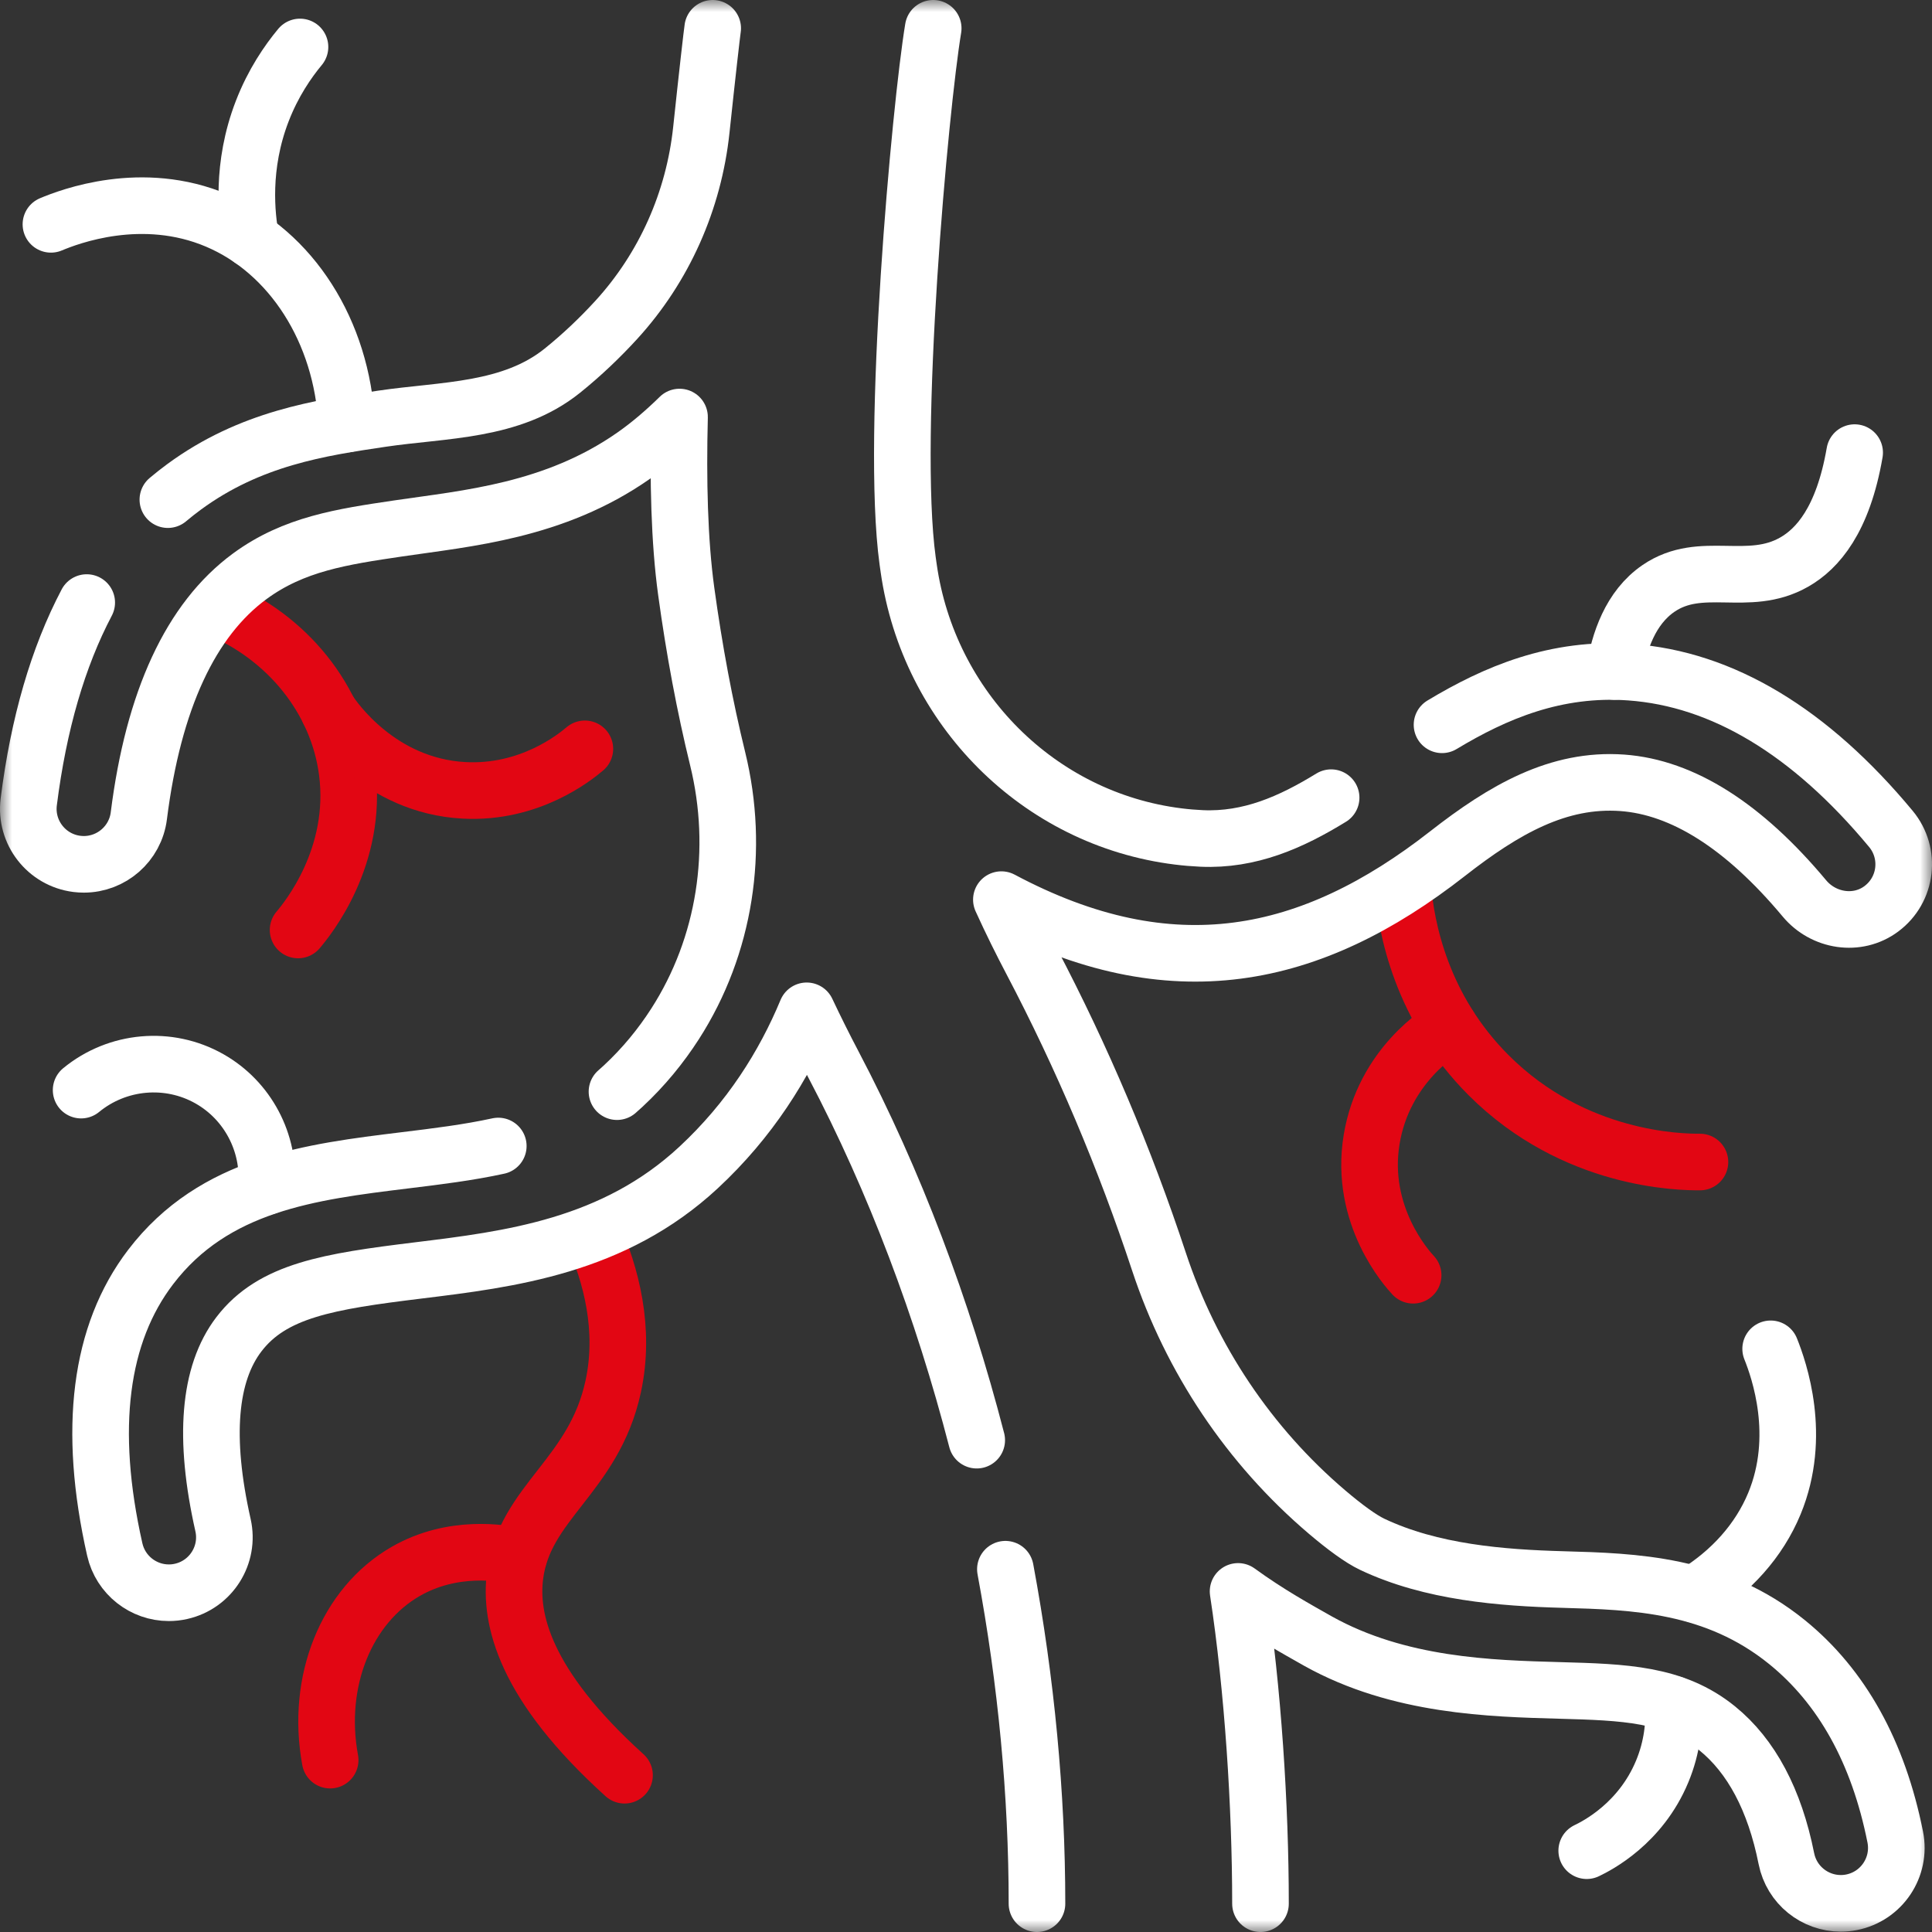
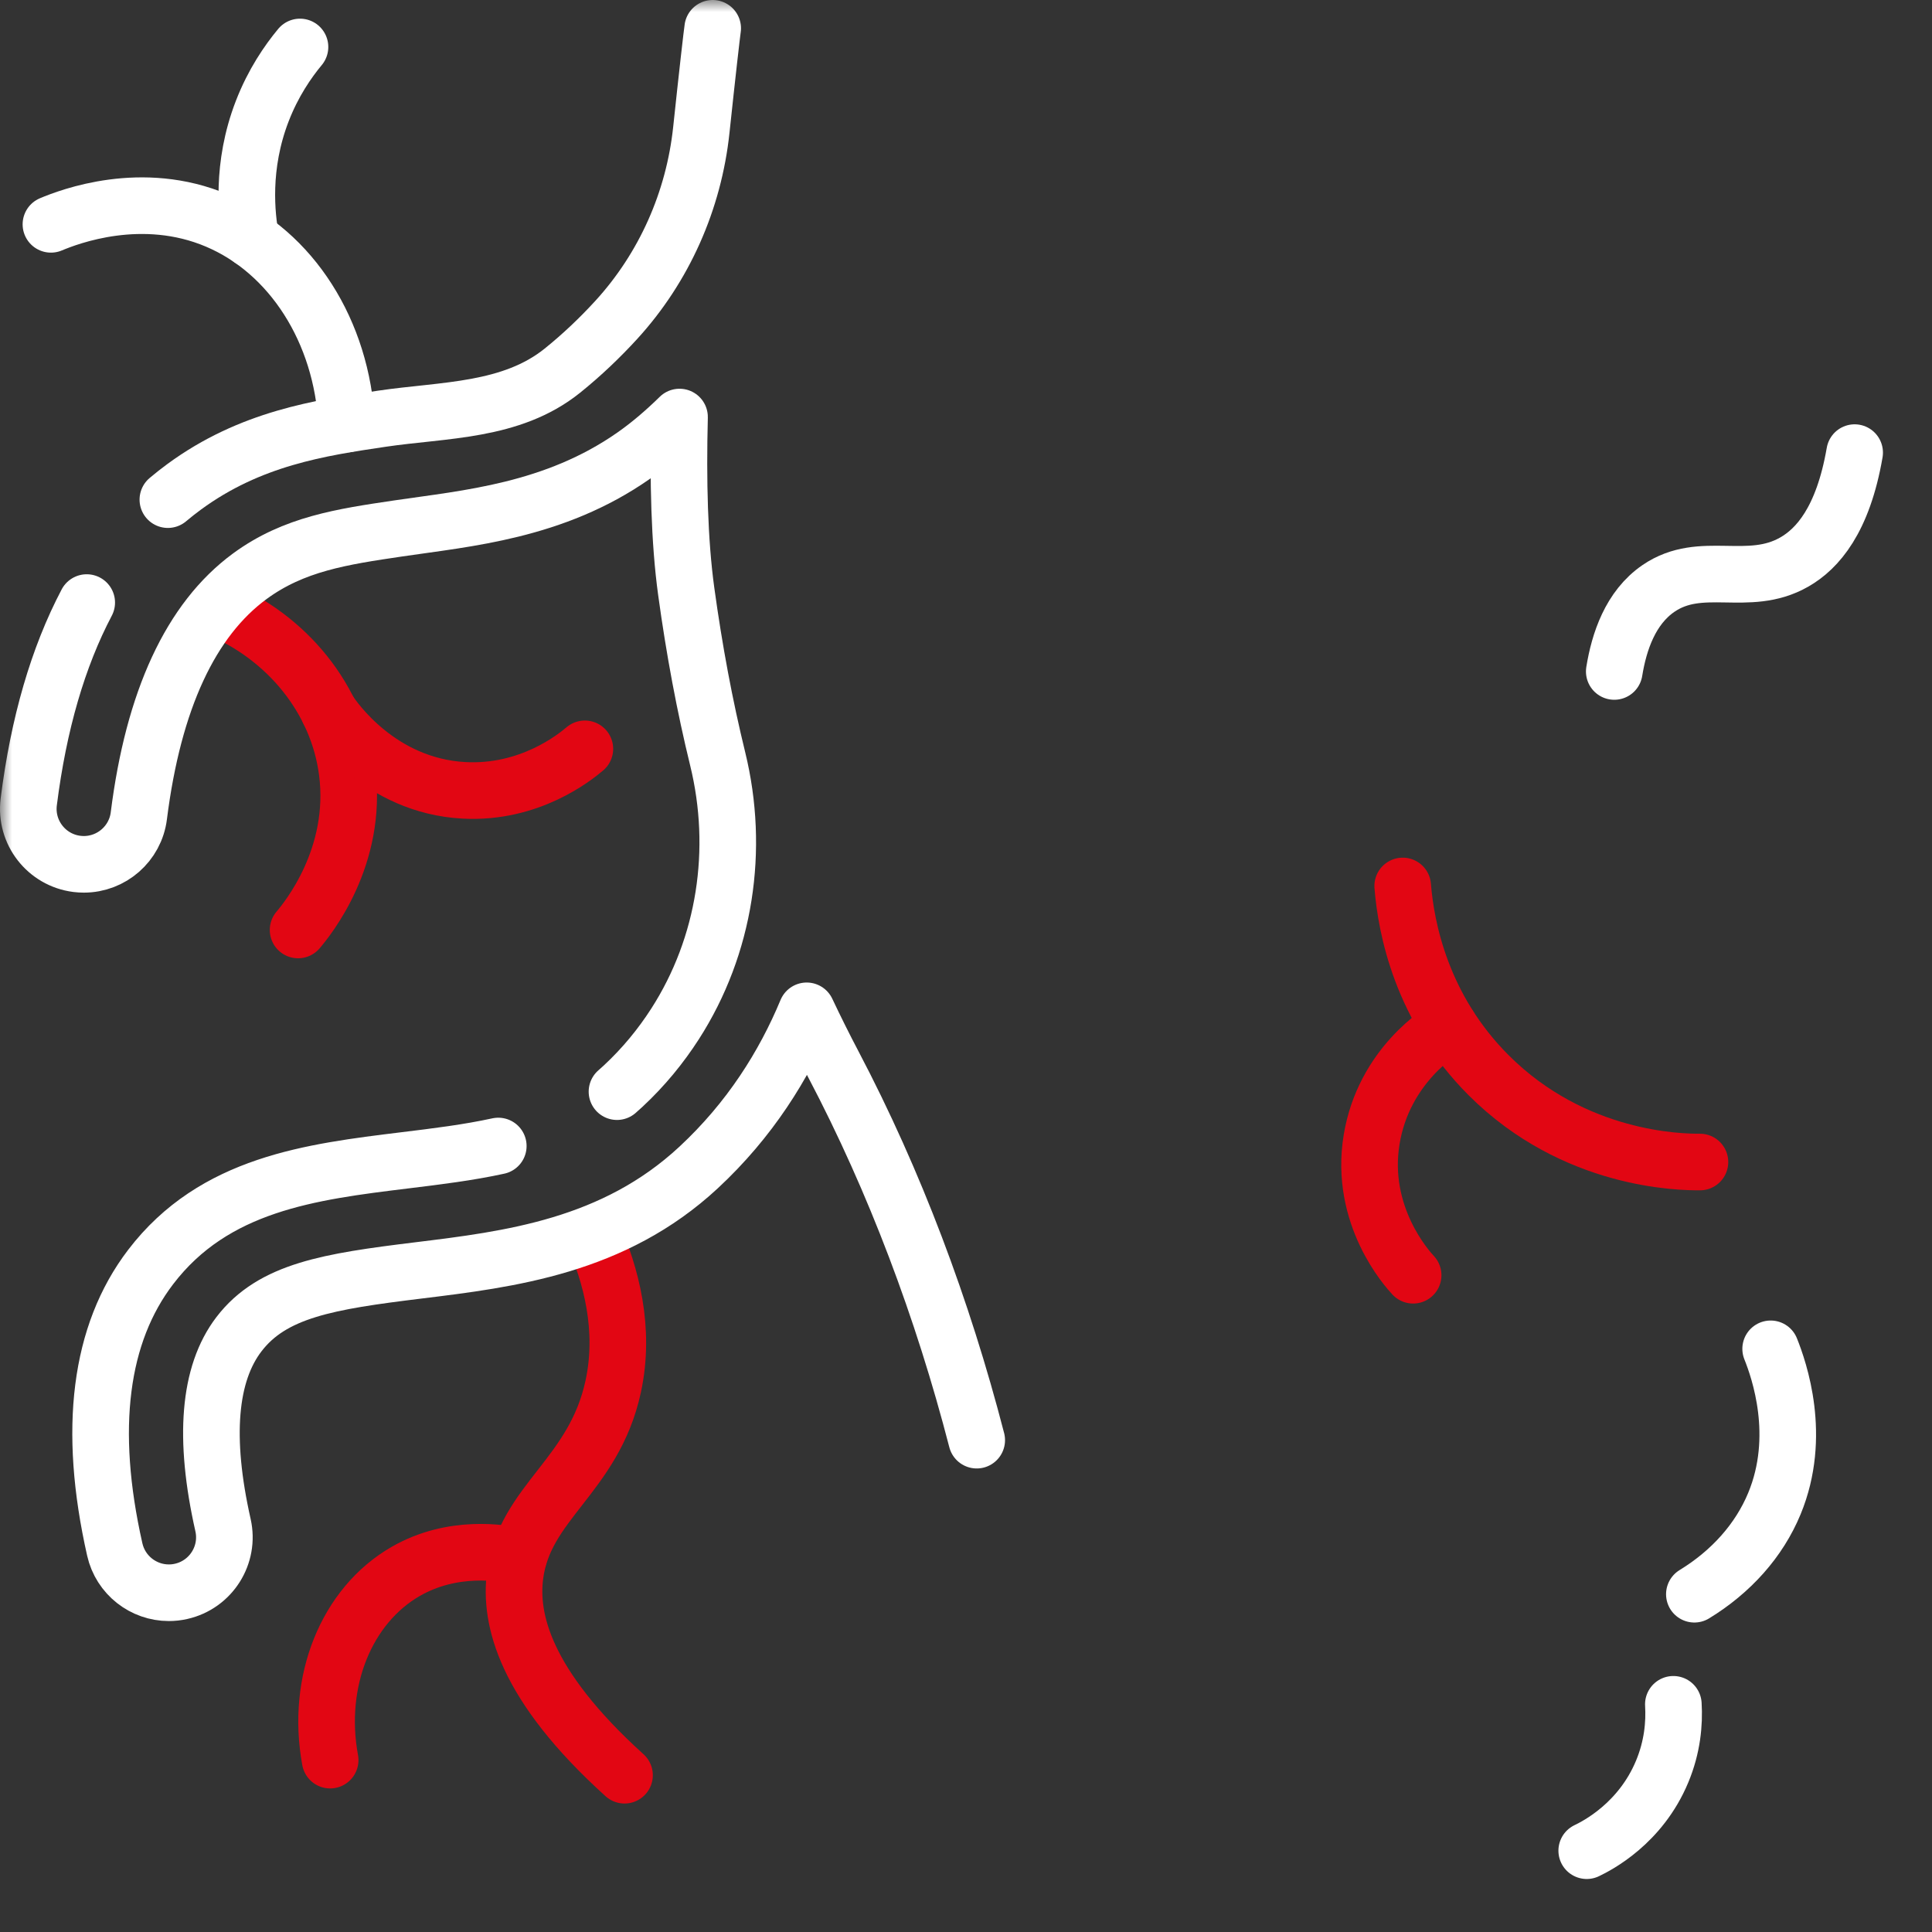
<svg xmlns="http://www.w3.org/2000/svg" width="80" height="80" viewBox="0 0 80 80" fill="none">
  <rect x="0" y="0" width="80" height="80" fill="#333333" stroke="none" />
  <g clip-path="url(#clip0_574_325)">
    <mask id="mask0_574_325" style="mask-type:luminance" maskUnits="userSpaceOnUse" x="0" y="0" width="80" height="80">
      <path d="M0 7.62939e-06H80V80H0V7.62939e-06Z" fill="white" />
    </mask>
    <g mask="url(#mask0_574_325)">
      <path d="M70.391 48.117C69.579 48.121 65.182 48.063 61.641 44.523C58.856 41.739 58.221 38.419 58.083 36.686" stroke="#E20613" stroke-width="2.344" stroke-miterlimit="10" stroke-linecap="round" stroke-linejoin="round" />
      <path d="M25.86 73.508C21.71 69.755 21.093 67.037 21.328 65.227C21.723 62.193 24.59 61.116 25.391 57.414C25.908 55.023 25.295 52.781 24.549 51.084" stroke="#E20613" stroke-width="2.344" stroke-miterlimit="10" stroke-linecap="round" stroke-linejoin="round" />
      <path d="M2.109 9.289C2.869 8.971 5.879 7.816 8.984 9.133C12.068 10.44 14.163 13.726 14.355 17.56" stroke="white" stroke-width="2.344" stroke-miterlimit="10" stroke-linecap="round" stroke-linejoin="round" />
      <path d="M12.343 38.508C12.718 38.066 14.836 35.485 14.374 31.945C13.984 28.954 11.895 26.372 8.955 25.162" stroke="#E20613" stroke-width="2.344" stroke-miterlimit="10" stroke-linecap="round" stroke-linejoin="round" />
      <path d="M24.218 31.008C23.791 31.37 21.924 32.869 19.218 32.727C15.713 32.541 13.824 29.761 13.615 29.445" stroke="#E20613" stroke-width="2.344" stroke-miterlimit="10" stroke-linecap="round" stroke-linejoin="round" />
      <path d="M12.422 1.945C11.92 2.55 11.311 3.432 10.859 4.602C9.978 6.883 10.208 8.924 10.39 9.91" stroke="white" stroke-width="2.344" stroke-miterlimit="10" stroke-linecap="round" stroke-linejoin="round" />
      <path d="M76.797 18.742C76.314 21.541 75.253 22.727 74.297 23.273C72.384 24.367 70.448 23.15 68.672 24.367C67.511 25.163 67.042 26.573 66.843 27.804" stroke="white" stroke-width="2.344" stroke-miterlimit="10" stroke-linecap="round" stroke-linejoin="round" />
      <path d="M58.515 52.805C58.281 52.555 56.274 50.344 56.797 47.18C57.302 44.121 59.679 42.674 60 42.492" stroke="#E20613" stroke-width="2.344" stroke-miterlimit="10" stroke-linecap="round" stroke-linejoin="round" />
      <path d="M69.29 70.572C69.338 71.374 69.249 72.339 68.828 73.352C67.933 75.507 66.142 76.423 65.703 76.633" stroke="white" stroke-width="2.344" stroke-miterlimit="10" stroke-linecap="round" stroke-linejoin="round" />
      <path d="M21.484 64.446C20.797 64.296 18.748 63.947 16.796 65.071C14.355 66.476 13.067 69.608 13.671 72.883" stroke="#E20613" stroke-width="2.344" stroke-miterlimit="10" stroke-linecap="round" stroke-linejoin="round" />
-       <path d="M3.359 45.139C4.865 43.901 6.985 43.715 8.672 44.671C10.258 45.569 11.178 47.316 11.038 49.131" stroke="white" stroke-width="2.344" stroke-miterlimit="10" stroke-linecap="round" stroke-linejoin="round" />
      <path d="M70.16 66.013C71.672 65.089 72.84 63.795 73.475 62.258C74.628 59.469 73.672 56.735 73.319 55.852" stroke="white" stroke-width="2.344" stroke-miterlimit="10" stroke-linecap="round" stroke-linejoin="round" />
-       <path d="M55.119 33.03C53.457 34.05 51.75 34.807 49.756 34.718C49.43 34.703 49.108 34.676 48.789 34.636C42.995 33.916 38.448 29.31 37.627 23.53C37.612 23.427 37.598 23.324 37.583 23.221C36.863 17.978 38.103 4.423 38.642 1.172" stroke="white" stroke-width="2.344" stroke-miterlimit="10" stroke-linecap="round" stroke-linejoin="round" />
-       <path d="M52.194 78.828C52.194 74.786 51.88 69.937 51.266 65.897C52.521 66.811 53.702 67.459 54.58 67.957C57.933 69.827 61.754 69.917 64.585 69.997C67.237 70.071 69.332 70.13 71.102 71.564C72.521 72.713 73.486 74.53 73.971 76.965C74.189 78.057 75.148 78.813 76.222 78.813C76.371 78.813 76.522 78.799 76.673 78.769C77.918 78.521 78.725 77.312 78.478 76.068C77.778 72.554 76.269 69.838 73.995 67.995C71.016 65.582 67.668 65.488 64.714 65.405C62.187 65.335 59.27 65.109 56.82 63.946C56.35 63.723 55.69 63.24 54.951 62.612C51.724 59.867 49.323 56.272 47.993 52.249C46.577 47.964 44.811 43.786 42.709 39.786C42.309 39.025 41.889 38.185 41.465 37.252C48.516 41.008 54.297 39.758 59.937 35.35C62.285 33.514 64.528 32.225 67.176 32.415C69.678 32.595 72.215 34.205 74.718 37.202C75.508 38.149 76.91 38.37 77.9 37.634C78.965 36.842 79.135 35.331 78.298 34.323C74.951 30.291 71.319 28.108 67.505 27.834C64.418 27.613 61.914 28.685 59.711 30.012" stroke="white" stroke-width="2.344" stroke-miterlimit="10" stroke-linecap="round" stroke-linejoin="round" />
-       <path d="M41.631 64.978C42.497 69.628 42.939 74.308 42.939 78.828" stroke="white" stroke-width="2.344" stroke-miterlimit="10" stroke-linecap="round" stroke-linejoin="round" />
      <path d="M20.633 47.454C19.392 47.725 18.087 47.885 16.752 48.048C12.878 48.523 8.872 49.014 6.239 52.463C4.125 55.231 3.625 59.166 4.752 64.16C4.993 65.228 5.941 65.952 6.991 65.952C7.159 65.952 7.329 65.934 7.499 65.895C8.736 65.616 9.514 64.387 9.234 63.15C8.421 59.544 8.642 56.886 9.892 55.25C11.281 53.43 13.616 53.06 17.311 52.607C21.106 52.142 25.408 51.615 28.929 48.342C31.048 46.373 32.464 44.111 33.403 41.856C33.755 42.602 34.125 43.344 34.516 44.088C37.053 48.916 39.039 54.203 40.444 59.634" stroke="white" stroke-width="2.344" stroke-miterlimit="10" stroke-linecap="round" stroke-linejoin="round" />
      <path d="M3.591 24.951C2.401 27.211 1.598 29.968 1.19 33.206C1.032 34.465 1.924 35.613 3.183 35.772C3.28 35.784 3.377 35.79 3.472 35.79C4.614 35.79 5.603 34.941 5.749 33.78C6.351 28.994 7.897 25.657 10.344 23.861C12.168 22.521 14.17 22.225 16.488 21.882C19.327 21.462 22.947 21.171 26.234 18.872C26.889 18.414 27.527 17.869 28.138 17.269C28.071 19.883 28.131 22.417 28.414 24.48C28.751 26.933 29.181 29.23 29.718 31.424C30.635 35.171 30.036 39.158 27.95 42.402C27.367 43.308 26.659 44.179 25.799 44.978C25.717 45.055 25.633 45.13 25.548 45.203" stroke="white" stroke-width="2.344" stroke-miterlimit="10" stroke-linecap="round" stroke-linejoin="round" />
      <path d="M29.511 1.172C29.485 1.33 29.283 3.086 29.041 5.376C28.73 8.307 27.506 11.073 25.517 13.248C24.851 13.975 24.105 14.69 23.286 15.349C21.17 17.051 18.377 16.959 15.815 17.338C13.261 17.716 10.367 18.145 7.624 20.159C7.394 20.328 7.17 20.504 6.951 20.689" stroke="white" stroke-width="2.344" stroke-miterlimit="10" stroke-linecap="round" stroke-linejoin="round" />
    </g>
  </g>
  <defs>
    <clipPath id="clip0_574_325">
      <rect width="80" height="80" fill="white" />
    </clipPath>
  </defs>
</svg>